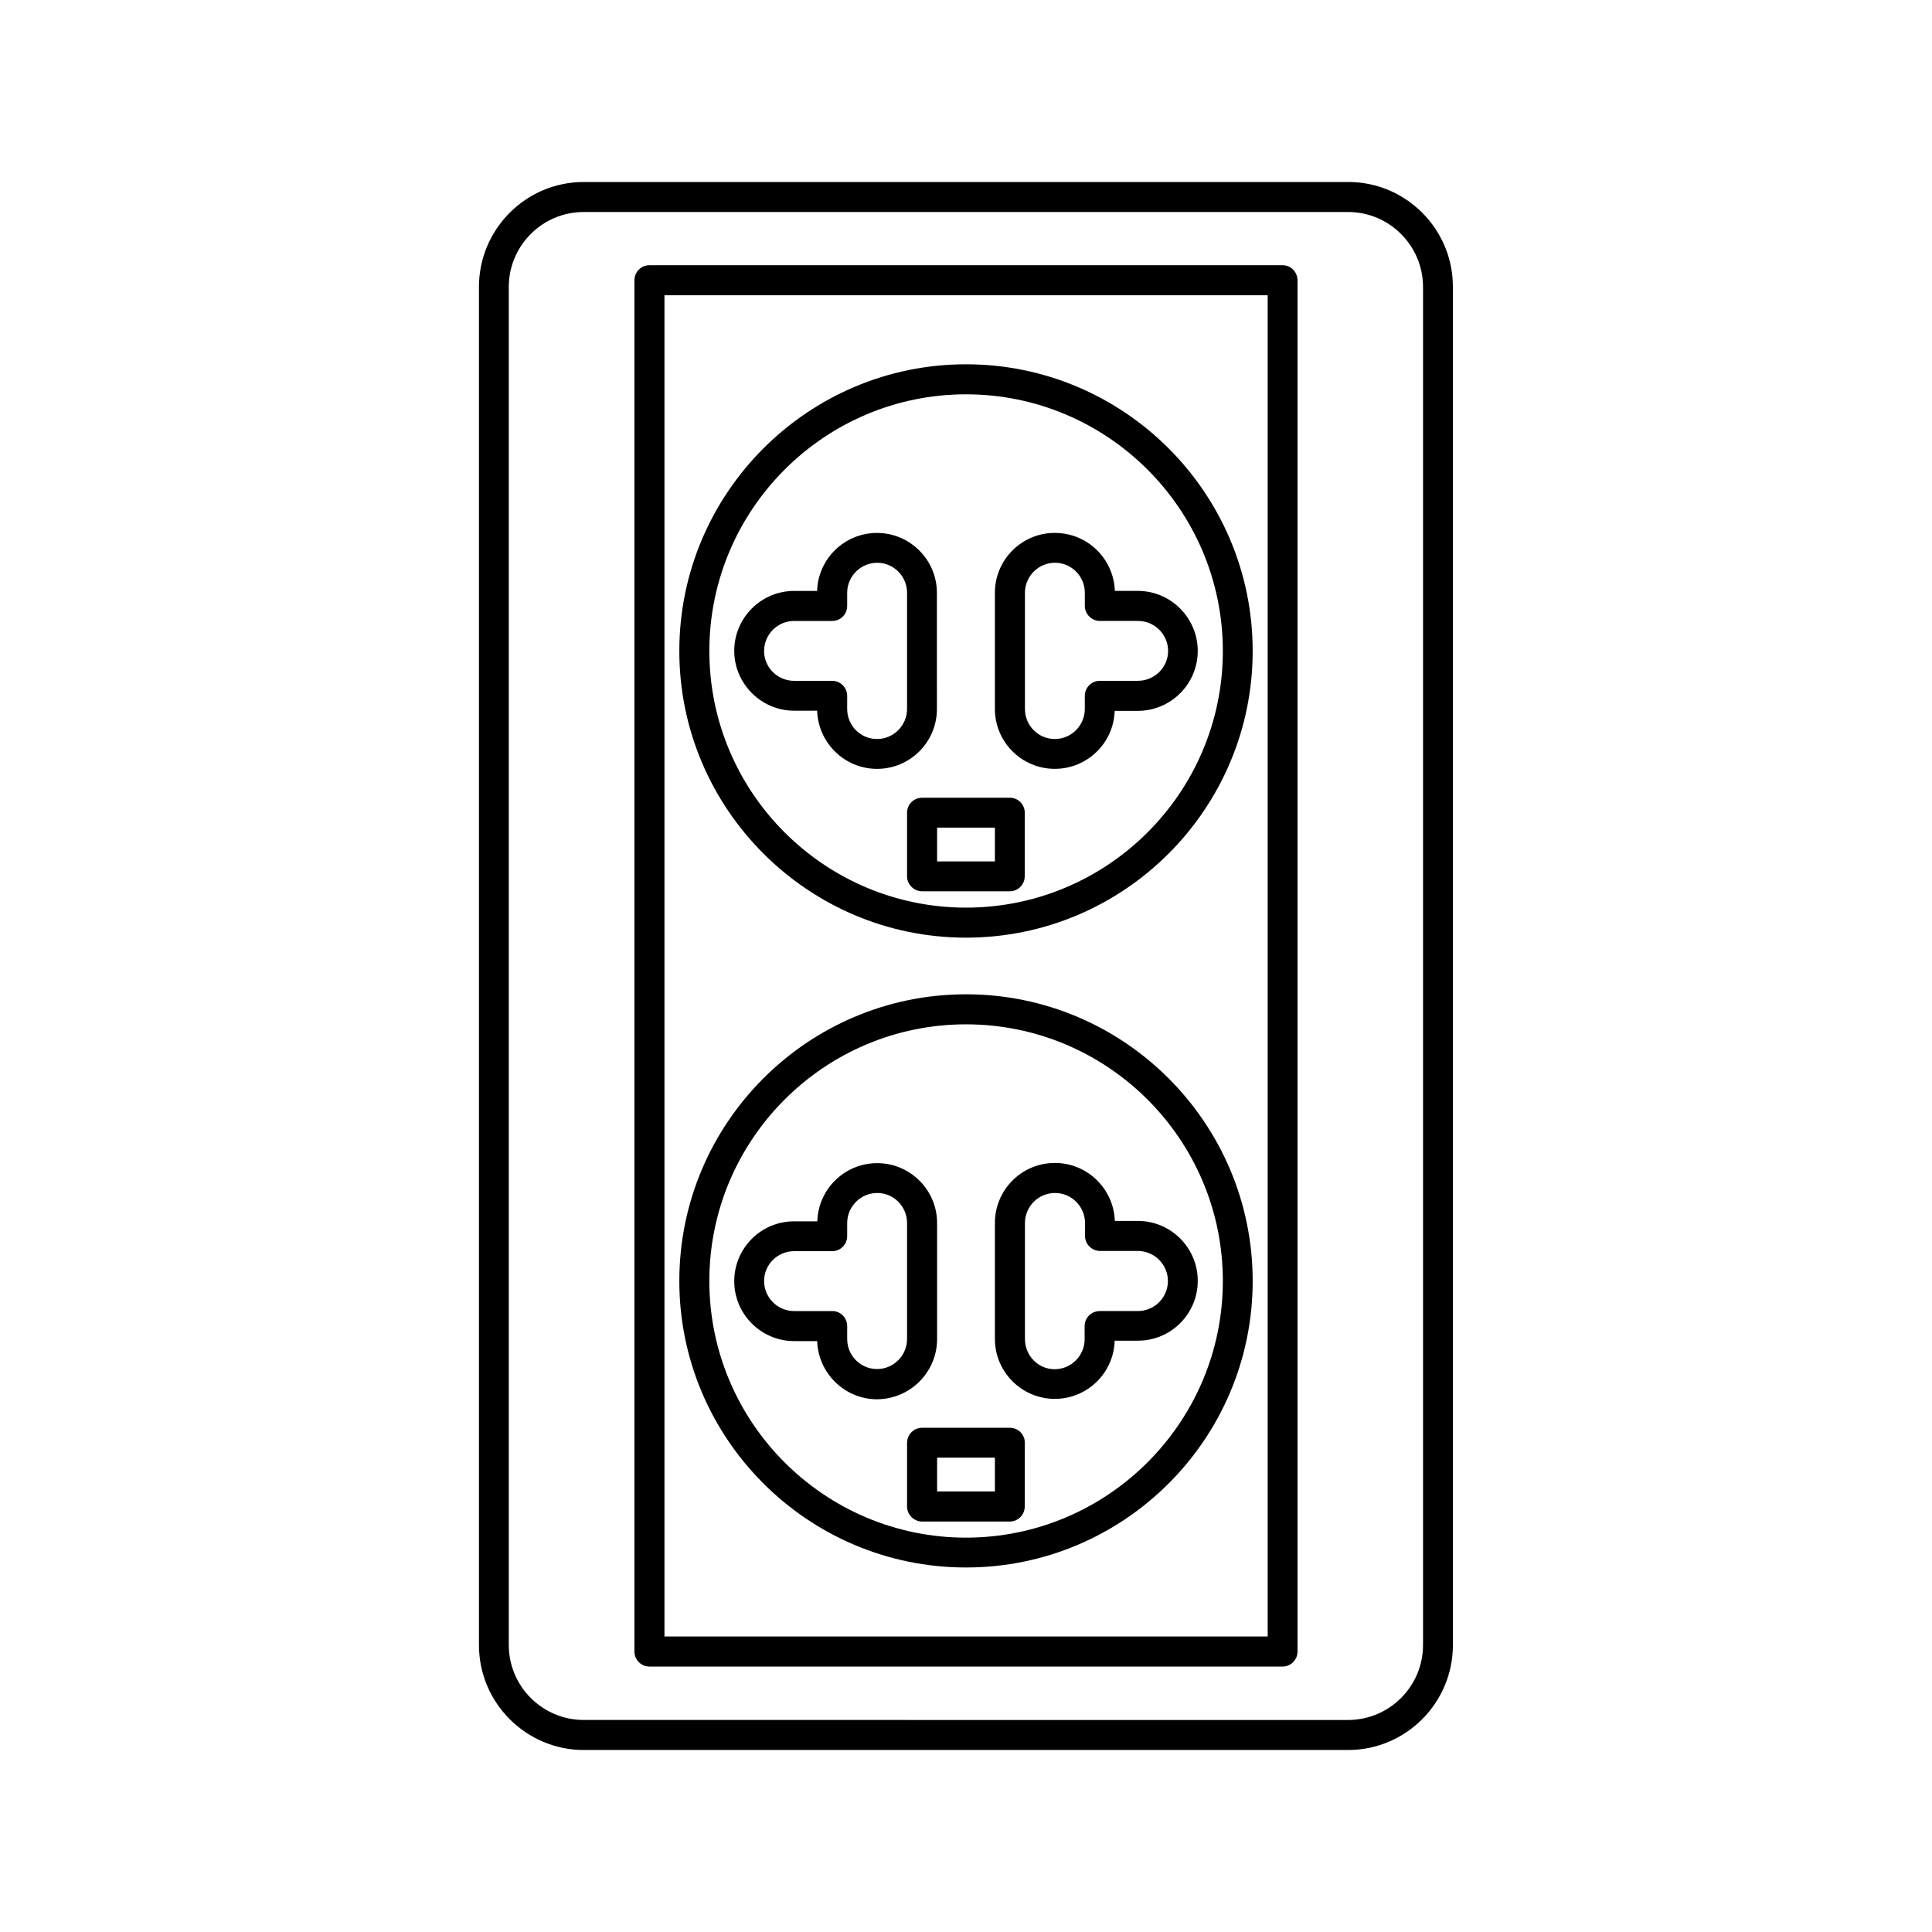
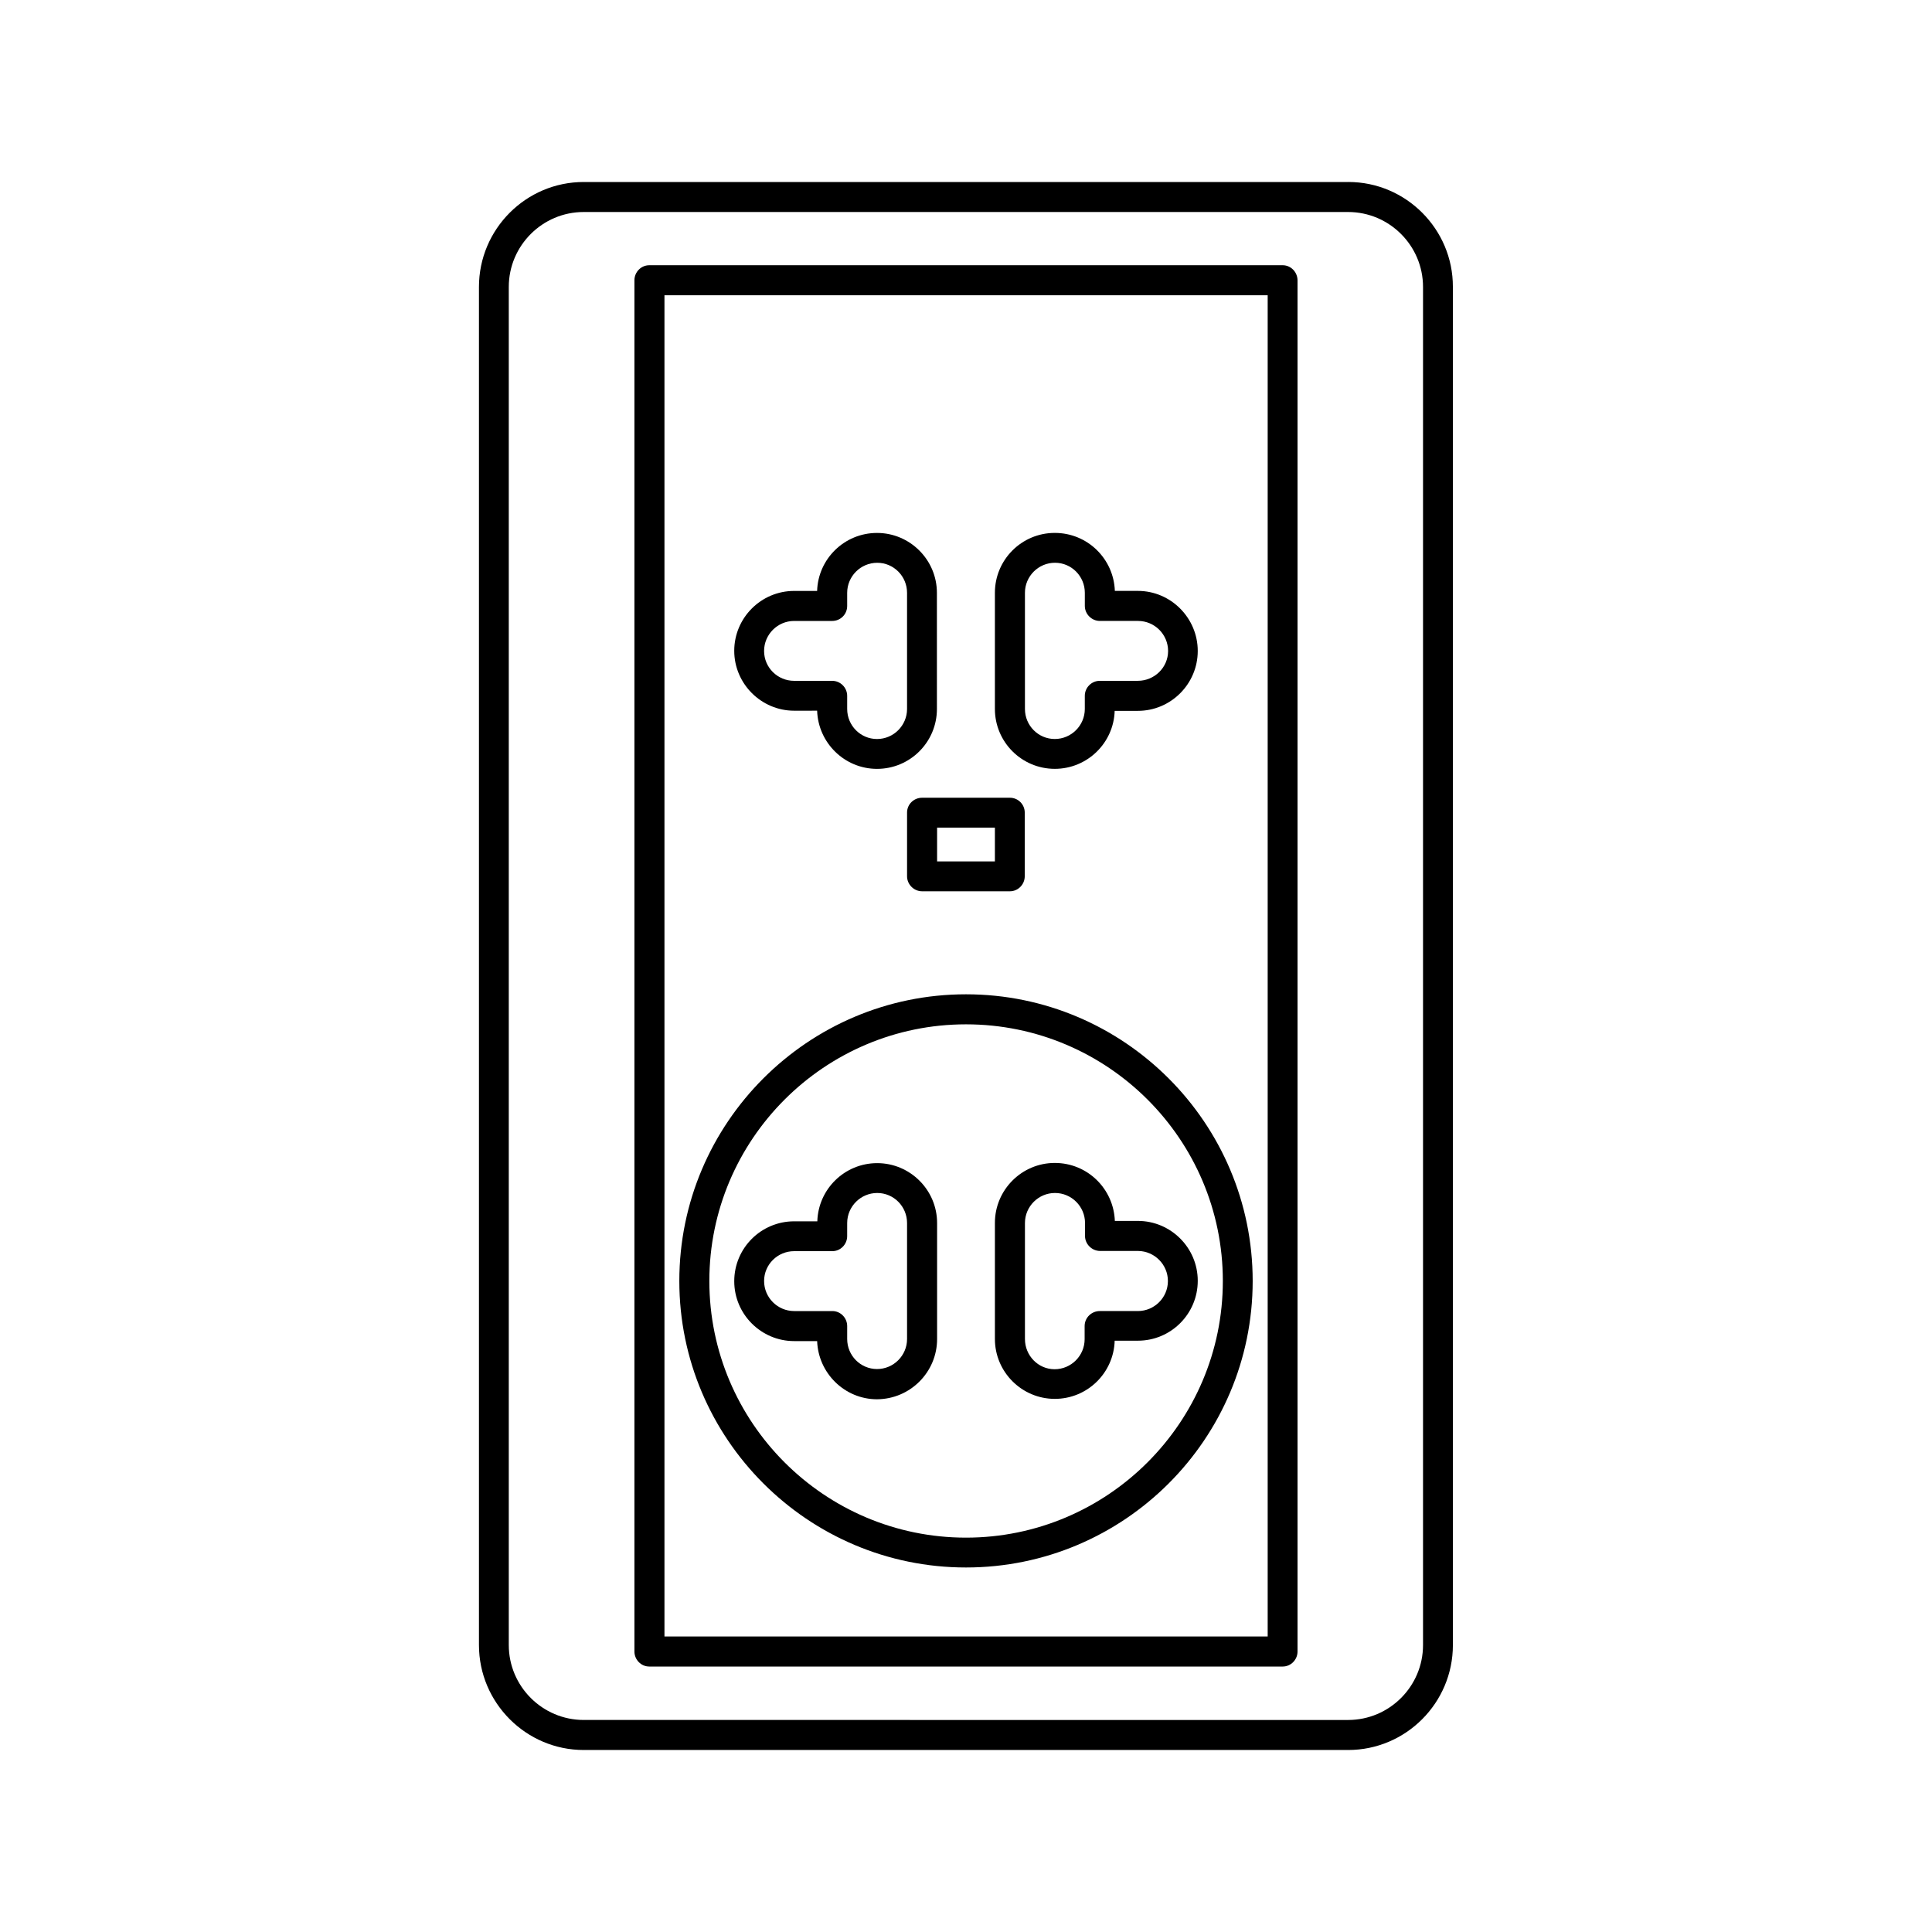
<svg xmlns="http://www.w3.org/2000/svg" fill="#000000" width="800px" height="800px" version="1.1" viewBox="144 144 512 512">
  <g>
    <path d="m483.93 214.29h-167.87c-2.168 0-3.93 1.812-3.93 3.981v363.4c0 2.168 1.762 3.981 3.93 3.981h167.87c2.168 0 3.93-1.812 3.93-3.981v-363.35c0-2.215-1.766-4.031-3.93-4.031zm-4.031 363.4h-159.81v-355.44h159.86v355.44z" />
    <path d="m501.32 192.23h-202.63c-15.316 0-27.762 12.496-27.762 27.809v359.92c0 15.316 12.496 27.809 27.762 27.809h202.58c15.316 0 27.762-12.496 27.762-27.809l-0.004-359.92c0.051-15.316-12.445-27.812-27.707-27.812zm19.797 387.73c0 10.934-8.918 19.852-19.852 19.852l-202.58-0.004c-10.934 0-19.852-8.918-19.852-19.852v-359.92c0-10.934 8.918-19.852 19.852-19.852h202.58c10.934 0 19.852 8.918 19.852 19.852z" />
    <path d="m423.53 347.75c8.613 0 15.617-6.852 15.871-15.367h6.144c8.766 0 15.871-7.152 15.871-15.871 0-8.715-7.106-15.918-15.871-15.918h-6.098c-0.301-8.516-7.254-15.367-15.918-15.367-8.766 0-15.871 7.106-15.871 15.871v30.781c0 8.766 7.106 15.871 15.871 15.871zm-7.91-46.652c0-4.383 3.578-7.961 7.961-7.961s7.91 3.578 7.91 7.961v3.477c0 2.168 1.812 3.981 3.981 3.981h10.125c4.383 0 7.961 3.578 7.961 7.961 0 4.383-3.629 7.906-8.012 7.906h-10.078c-2.168 0-3.981 1.762-3.981 3.981v3.477c0 4.383-3.578 7.961-7.961 7.961-4.379 0-7.906-3.578-7.906-7.961z" />
    <path d="m360.55 332.39c0.301 8.516 7.305 15.367 15.871 15.367 8.766 0 15.871-7.106 15.871-15.871l-0.004-30.781c0-8.766-7.152-15.871-15.871-15.871-8.613 0-15.617 6.852-15.871 15.367h-6.094c-8.766 0-15.871 7.152-15.871 15.871 0 8.715 7.152 15.871 15.871 15.871l6.098-0.004zm-14.059-15.871c0-4.383 3.578-7.961 7.961-7.961h10.078c2.215 0 3.981-1.762 3.981-3.981v-3.473c0-4.383 3.578-7.961 7.961-7.961 4.383 0 7.906 3.578 7.906 7.961v30.781c0 4.383-3.578 7.961-7.961 7.961-4.383 0-7.906-3.578-7.906-7.961v-3.477c0-2.164-1.766-3.981-3.981-3.981h-10.078c-4.383 0-7.961-3.523-7.961-7.91z" />
    <path d="m384.38 359.34v16.879c0 2.168 1.812 3.981 3.981 3.981h23.277c2.168 0 3.93-1.812 3.93-3.981v-16.879c0-2.168-1.762-3.93-3.93-3.93h-23.277c-2.164 0-3.981 1.715-3.981 3.93zm7.961 3.981h15.316v8.969h-15.316z" />
-     <path d="m400 392.49c41.918 0 75.973-34.109 75.973-75.973 0-41.867-34.059-75.977-75.973-75.977-41.867 0-75.973 34.109-75.973 75.973-0.004 41.867 34.105 75.977 75.973 75.977zm0-143.99c37.535 0 68.066 30.531 68.066 68.016 0 37.535-30.531 68.016-68.066 68.016-37.484 0-68.016-30.48-68.016-68.016 0-37.484 30.531-68.016 68.016-68.016z" />
    <path d="m439.45 467.61c-0.301-8.562-7.254-15.418-15.918-15.418-8.766 0-15.871 7.152-15.871 15.871v30.781c0 8.766 7.152 15.871 15.871 15.871 8.613 0 15.617-6.852 15.871-15.418h6.144c8.766 0 15.871-7.106 15.871-15.871s-7.152-15.871-15.871-15.871l-6.098 0.004zm14.059 15.871c0 4.383-3.578 7.961-7.961 7.961h-10.078c-2.215 0-4.031 1.762-4.031 3.981v3.477c0 4.383-3.578 7.961-7.961 7.961-4.379-0.004-7.856-3.629-7.856-8.012v-30.734c0-4.383 3.578-7.961 7.961-7.961s7.961 3.578 7.961 7.961l-0.004 3.426c0 2.168 1.812 3.981 4.031 3.981h10.078c4.281 0.051 7.859 3.578 7.859 7.961z" />
    <path d="m392.34 498.85v-30.734c0-8.766-7.152-15.871-15.871-15.871-8.613 0-15.617 6.852-15.871 15.418h-6.144c-8.766 0-15.871 7.106-15.871 15.871s7.152 15.871 15.871 15.871h6.098c0.301 8.516 7.305 15.418 15.871 15.418 8.816-0.055 15.918-7.207 15.918-15.973zm-7.961 0c0 4.383-3.578 7.961-7.961 7.961-4.383-0.004-7.906-3.578-7.906-7.961v-3.426c0-2.168-1.762-3.981-3.93-3.981h-10.129c-4.383 0-7.961-3.578-7.961-7.961 0-4.383 3.578-7.91 7.961-7.91h10.125c2.168 0 3.93-1.812 3.93-3.981l0.004-3.477c0-4.383 3.578-7.961 7.961-7.961 4.383 0 7.906 3.578 7.906 7.961z" />
-     <path d="m411.64 522.38h-23.277c-2.168 0-3.981 1.762-3.981 3.981v16.879c0 2.168 1.812 3.981 3.981 3.981h23.277c2.168 0 3.93-1.812 3.93-3.981v-16.93c0.051-2.168-1.762-3.93-3.93-3.93zm-3.981 16.875h-15.316v-8.965h15.316z" />
    <path d="m400 407.5c-41.867 0-75.973 34.059-75.973 75.973 0 41.867 34.109 75.926 75.973 75.926 41.918 0 75.973-34.059 75.973-75.926 0-41.863-34.059-75.973-75.973-75.973zm0 143.99c-37.484 0-68.016-30.48-68.016-68.016 0-37.535 30.531-68.016 68.016-68.016 37.535 0 68.066 30.48 68.066 68.016-0.004 37.488-30.535 68.016-68.066 68.016z" />
  </g>
</svg>